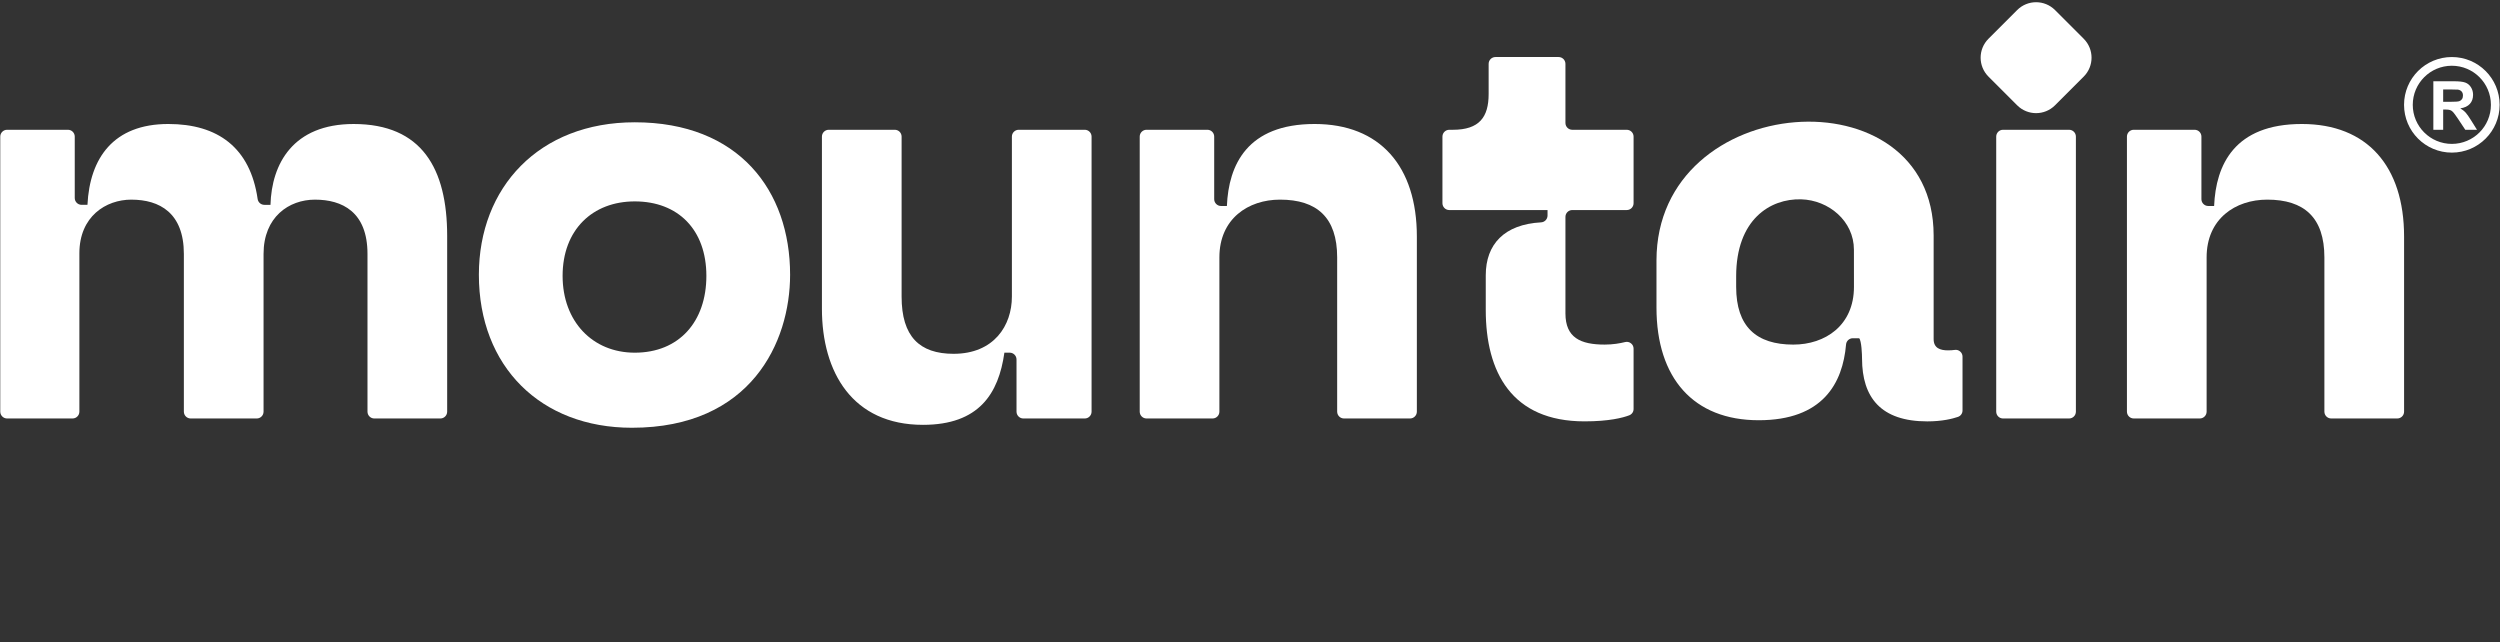
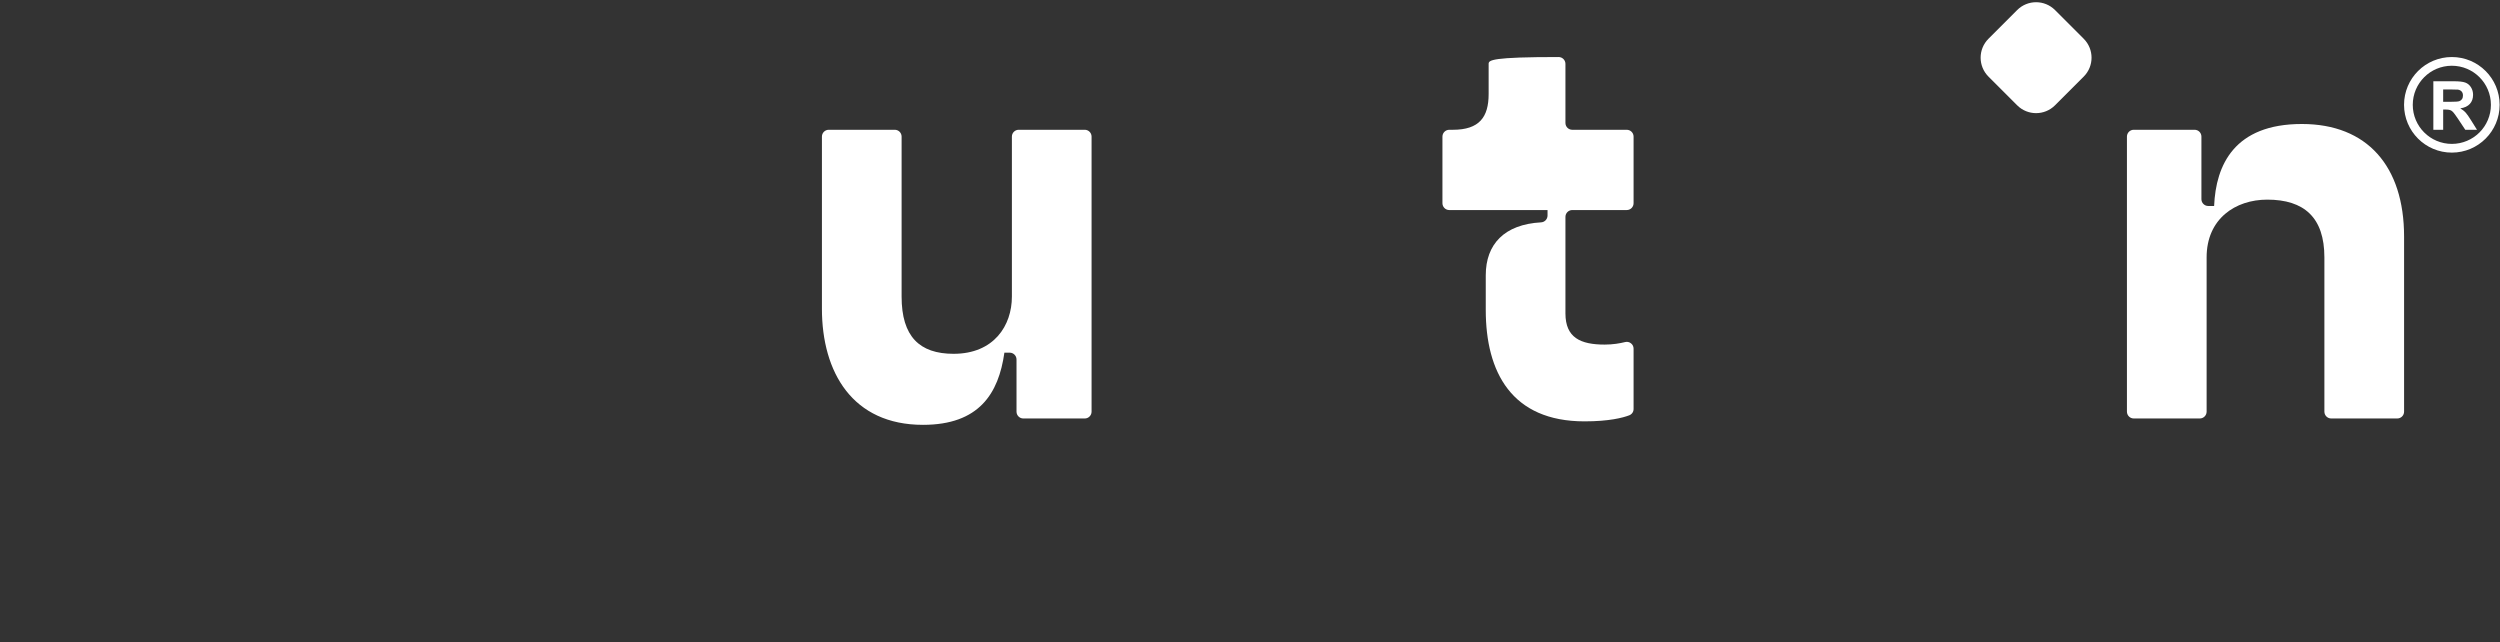
<svg xmlns="http://www.w3.org/2000/svg" width="218" height="56" viewBox="0 0 218 56" fill="none">
  <rect x="0" y="0" width="218" height="56" fill="#333333" stroke="none" />
  <g clip-path="url(#clip0_329_21)">
    <path d="M181.699 3.379L179.198 0.877C178.286 -0.034 176.808 -0.034 175.896 0.877L173.395 3.379C172.483 4.291 172.483 5.769 173.395 6.681L175.896 9.182C176.808 10.094 178.286 10.094 179.198 9.182L181.699 6.681C182.611 5.769 182.611 4.291 181.699 3.379Z" fill="white" />
-     <path d="M68.897 23.957C68.897 16.606 64.416 10.664 55.352 10.664C46.994 10.664 41.758 16.354 41.758 23.957C41.758 31.962 47.145 37.3 55.101 37.3C65.473 37.3 68.897 29.848 68.897 23.957ZM49.059 24.057C49.059 20.029 51.677 17.562 55.352 17.562C59.129 17.562 61.596 20.029 61.596 24.057C61.596 28.035 59.229 30.754 55.352 30.754C51.677 30.754 49.059 28.035 49.059 24.057Z" fill="white" />
    <path d="M87.583 30.752H88.045C88.373 30.752 88.64 31.019 88.64 31.347V35.897C88.64 36.225 88.907 36.492 89.234 36.492H94.591C94.918 36.492 95.185 36.225 95.185 35.897V11.911C95.185 11.583 94.918 11.316 94.591 11.316H88.831C88.504 11.316 88.237 11.583 88.237 11.911V25.867C88.237 28.385 86.676 30.852 83.151 30.852C80.181 30.852 78.62 29.341 78.62 25.867V11.911C78.62 11.583 78.353 11.316 78.026 11.316H72.267C71.939 11.316 71.672 11.583 71.672 11.911V26.925C71.672 32.464 74.34 37.046 80.483 37.046C85.367 37.046 87.079 34.327 87.583 30.752Z" fill="white" />
-     <path d="M111.617 17.408C114.839 17.408 116.601 18.969 116.601 22.443V35.896C116.601 36.224 116.868 36.491 117.196 36.491H122.955C123.283 36.491 123.55 36.224 123.55 35.896V20.63C123.55 14.488 120.328 10.812 114.638 10.812C108.747 10.812 107.136 14.387 106.985 17.962H106.472C106.145 17.962 105.878 17.695 105.878 17.367V11.91C105.878 11.582 105.611 11.316 105.283 11.316H99.977C99.65 11.316 99.383 11.582 99.383 11.91V35.896C99.383 36.224 99.65 36.491 99.977 36.491H105.737C106.064 36.491 106.331 36.224 106.331 35.896V22.443C106.331 19.07 108.849 17.408 111.618 17.408H111.617Z" fill="white" />
-     <path d="M142.448 35.662V30.405C142.448 30.216 142.369 30.053 142.22 29.936C142.071 29.82 141.893 29.783 141.709 29.828C141.265 29.939 140.645 30.048 139.93 30.048C137.815 30.048 136.506 29.443 136.506 27.329V18.911C136.506 18.583 136.773 18.316 137.101 18.316H141.853C142.181 18.316 142.448 18.049 142.448 17.721V11.911C142.448 11.584 142.181 11.317 141.853 11.317H137.101C136.773 11.317 136.506 11.05 136.506 10.722V5.568C136.506 5.24 136.239 4.973 135.911 4.973H130.404C130.076 4.973 129.809 5.24 129.809 5.568V8.196C129.809 10.21 129.004 11.317 126.688 11.317H126.376C126.048 11.317 125.781 11.584 125.781 11.911V17.721C125.781 18.049 126.048 18.316 126.376 18.316H134.945V18.794C134.945 19.111 134.699 19.371 134.383 19.389C131.181 19.566 129.558 21.291 129.558 24.005V27.026C129.558 32.464 131.824 36.743 138.168 36.743C140.33 36.743 141.518 36.425 142.065 36.217C142.3 36.127 142.449 35.913 142.449 35.661L142.448 35.662Z" fill="white" />
-     <path d="M174.07 11.911V35.897C174.07 36.225 174.337 36.492 174.665 36.492H180.423C180.752 36.492 181.018 36.225 181.018 35.897V11.911C181.018 11.583 180.752 11.316 180.423 11.316H174.665C174.337 11.316 174.07 11.583 174.07 11.911Z" fill="white" />
+     <path d="M142.448 35.662V30.405C142.448 30.216 142.369 30.053 142.22 29.936C142.071 29.82 141.893 29.783 141.709 29.828C141.265 29.939 140.645 30.048 139.93 30.048C137.815 30.048 136.506 29.443 136.506 27.329V18.911C136.506 18.583 136.773 18.316 137.101 18.316H141.853C142.181 18.316 142.448 18.049 142.448 17.721V11.911C142.448 11.584 142.181 11.317 141.853 11.317H137.101C136.773 11.317 136.506 11.05 136.506 10.722V5.568C136.506 5.24 136.239 4.973 135.911 4.973C130.076 4.973 129.809 5.24 129.809 5.568V8.196C129.809 10.21 129.004 11.317 126.688 11.317H126.376C126.048 11.317 125.781 11.584 125.781 11.911V17.721C125.781 18.049 126.048 18.316 126.376 18.316H134.945V18.794C134.945 19.111 134.699 19.371 134.383 19.389C131.181 19.566 129.558 21.291 129.558 24.005V27.026C129.558 32.464 131.824 36.743 138.168 36.743C140.33 36.743 141.518 36.425 142.065 36.217C142.3 36.127 142.449 35.913 142.449 35.661L142.448 35.662Z" fill="white" />
    <path d="M197.702 17.408C200.925 17.408 202.687 18.969 202.687 22.443V35.896C202.687 36.224 202.954 36.491 203.282 36.491H209.041C209.369 36.491 209.636 36.224 209.636 35.896V20.63C209.636 14.488 206.413 10.812 200.724 10.812C194.833 10.812 193.222 14.387 193.071 17.962H192.558C192.23 17.962 191.964 17.695 191.964 17.367V11.91C191.964 11.582 191.697 11.316 191.369 11.316H186.063C185.736 11.316 185.469 11.582 185.469 11.91V35.896C185.469 36.224 185.736 36.491 186.063 36.491H191.822C192.15 36.491 192.417 36.224 192.417 35.896V22.443C192.417 19.07 194.934 17.408 197.704 17.408H197.702Z" fill="white" />
-     <path d="M156.378 30.049C153.156 30.049 151.393 28.487 151.393 25.013V24.091C151.393 19.139 154.36 17.306 157.058 17.381C159.47 17.447 161.662 19.275 161.662 21.775C161.662 22.854 161.665 23.934 161.665 25.014C161.665 28.386 159.148 30.049 156.378 30.049V30.049ZM144.445 26.825C144.445 32.966 147.668 36.644 153.357 36.644C158.949 36.644 160.685 33.423 160.976 30.038C161.002 29.73 161.258 29.494 161.568 29.494H162.118C162.327 29.708 162.37 30.944 162.37 31.284C162.379 34.641 163.993 36.745 168.06 36.745C169.353 36.745 170.252 36.517 170.73 36.354C170.974 36.27 171.132 36.05 171.132 35.791V31.101C171.132 30.923 171.062 30.769 170.927 30.652C170.793 30.536 170.631 30.487 170.455 30.512C170.285 30.535 170.089 30.552 169.872 30.552C169.187 30.552 168.613 30.359 168.613 29.571V20.532C168.613 6.146 144.445 7.861 144.445 22.711V26.826V26.825Z" fill="white" />
-     <path d="M11.451 17.409C13.918 17.409 16.033 18.567 16.033 22.142V35.897C16.033 36.225 16.3 36.492 16.628 36.492H22.387C22.715 36.492 22.982 36.225 22.982 35.897V22.142C22.982 18.919 25.198 17.409 27.464 17.409C29.83 17.409 32.045 18.466 32.045 22.142V35.897C32.045 36.225 32.312 36.492 32.64 36.492H38.399C38.726 36.492 38.993 36.225 38.993 35.897V20.58C38.993 14.689 36.778 10.813 30.837 10.813C25.55 10.813 23.687 14.287 23.586 17.862H23.054C22.756 17.862 22.509 17.646 22.466 17.352C21.819 12.872 18.995 10.812 14.675 10.812C9.892 10.812 7.827 13.783 7.626 17.861H7.113C6.786 17.861 6.518 17.594 6.518 17.266V11.91C6.518 11.582 6.251 11.316 5.924 11.316H0.618C0.291 11.316 0.023 11.582 0.023 11.91V35.896C0.023 36.224 0.291 36.491 0.618 36.491H6.327C6.655 36.491 6.922 36.224 6.922 35.896V22.09C6.922 18.869 9.238 17.408 11.453 17.408L11.451 17.409Z" fill="white" />
    <path d="M213.8 4.973C214.951 4.973 215.993 5.439 216.747 6.193C217.501 6.947 217.968 7.989 217.968 9.14C217.968 10.291 217.501 11.332 216.747 12.087C215.993 12.841 214.951 13.308 213.8 13.308C212.65 13.308 211.607 12.841 210.853 12.087C210.099 11.333 209.633 10.291 209.633 9.14C209.633 7.989 210.099 6.947 210.853 6.193C211.607 5.439 212.65 4.973 213.8 4.973ZM216.21 6.731C215.593 6.115 214.741 5.733 213.8 5.733C212.859 5.733 212.007 6.114 211.391 6.731C210.775 7.347 210.393 8.2 210.393 9.141C210.393 10.081 210.774 10.934 211.391 11.55C212.007 12.166 212.86 12.548 213.8 12.548C214.741 12.548 215.593 12.166 216.21 11.55C216.826 10.934 217.208 10.081 217.208 9.141C217.208 8.2 216.826 7.348 216.21 6.731Z" fill="white" />
    <path d="M212.188 11.319V7.086H213.988C214.44 7.086 214.769 7.124 214.974 7.2C215.18 7.276 215.343 7.411 215.467 7.605C215.59 7.8 215.652 8.022 215.652 8.272C215.652 8.59 215.559 8.852 215.373 9.059C215.186 9.266 214.909 9.396 214.538 9.45C214.722 9.557 214.874 9.675 214.993 9.805C215.113 9.934 215.275 10.163 215.478 10.492L215.994 11.318H214.973L214.36 10.394C214.14 10.066 213.989 9.859 213.907 9.773C213.827 9.688 213.741 9.629 213.65 9.598C213.559 9.566 213.415 9.55 213.218 9.55H213.045V11.318H212.188V11.319ZM213.045 8.877H213.677C214.087 8.877 214.342 8.86 214.444 8.825C214.545 8.79 214.627 8.73 214.684 8.645C214.742 8.561 214.77 8.454 214.77 8.327C214.77 8.185 214.732 8.07 214.656 7.982C214.58 7.894 214.472 7.839 214.334 7.816C214.265 7.806 214.057 7.801 213.711 7.801H213.044V8.877H213.045Z" fill="white" />
  </g>
  <defs>
    <clipPath id="clip0_329_21">
      <rect width="218" height="55.132" fill="white" transform="translate(0 0.195)" />
    </clipPath>
  </defs>
</svg>